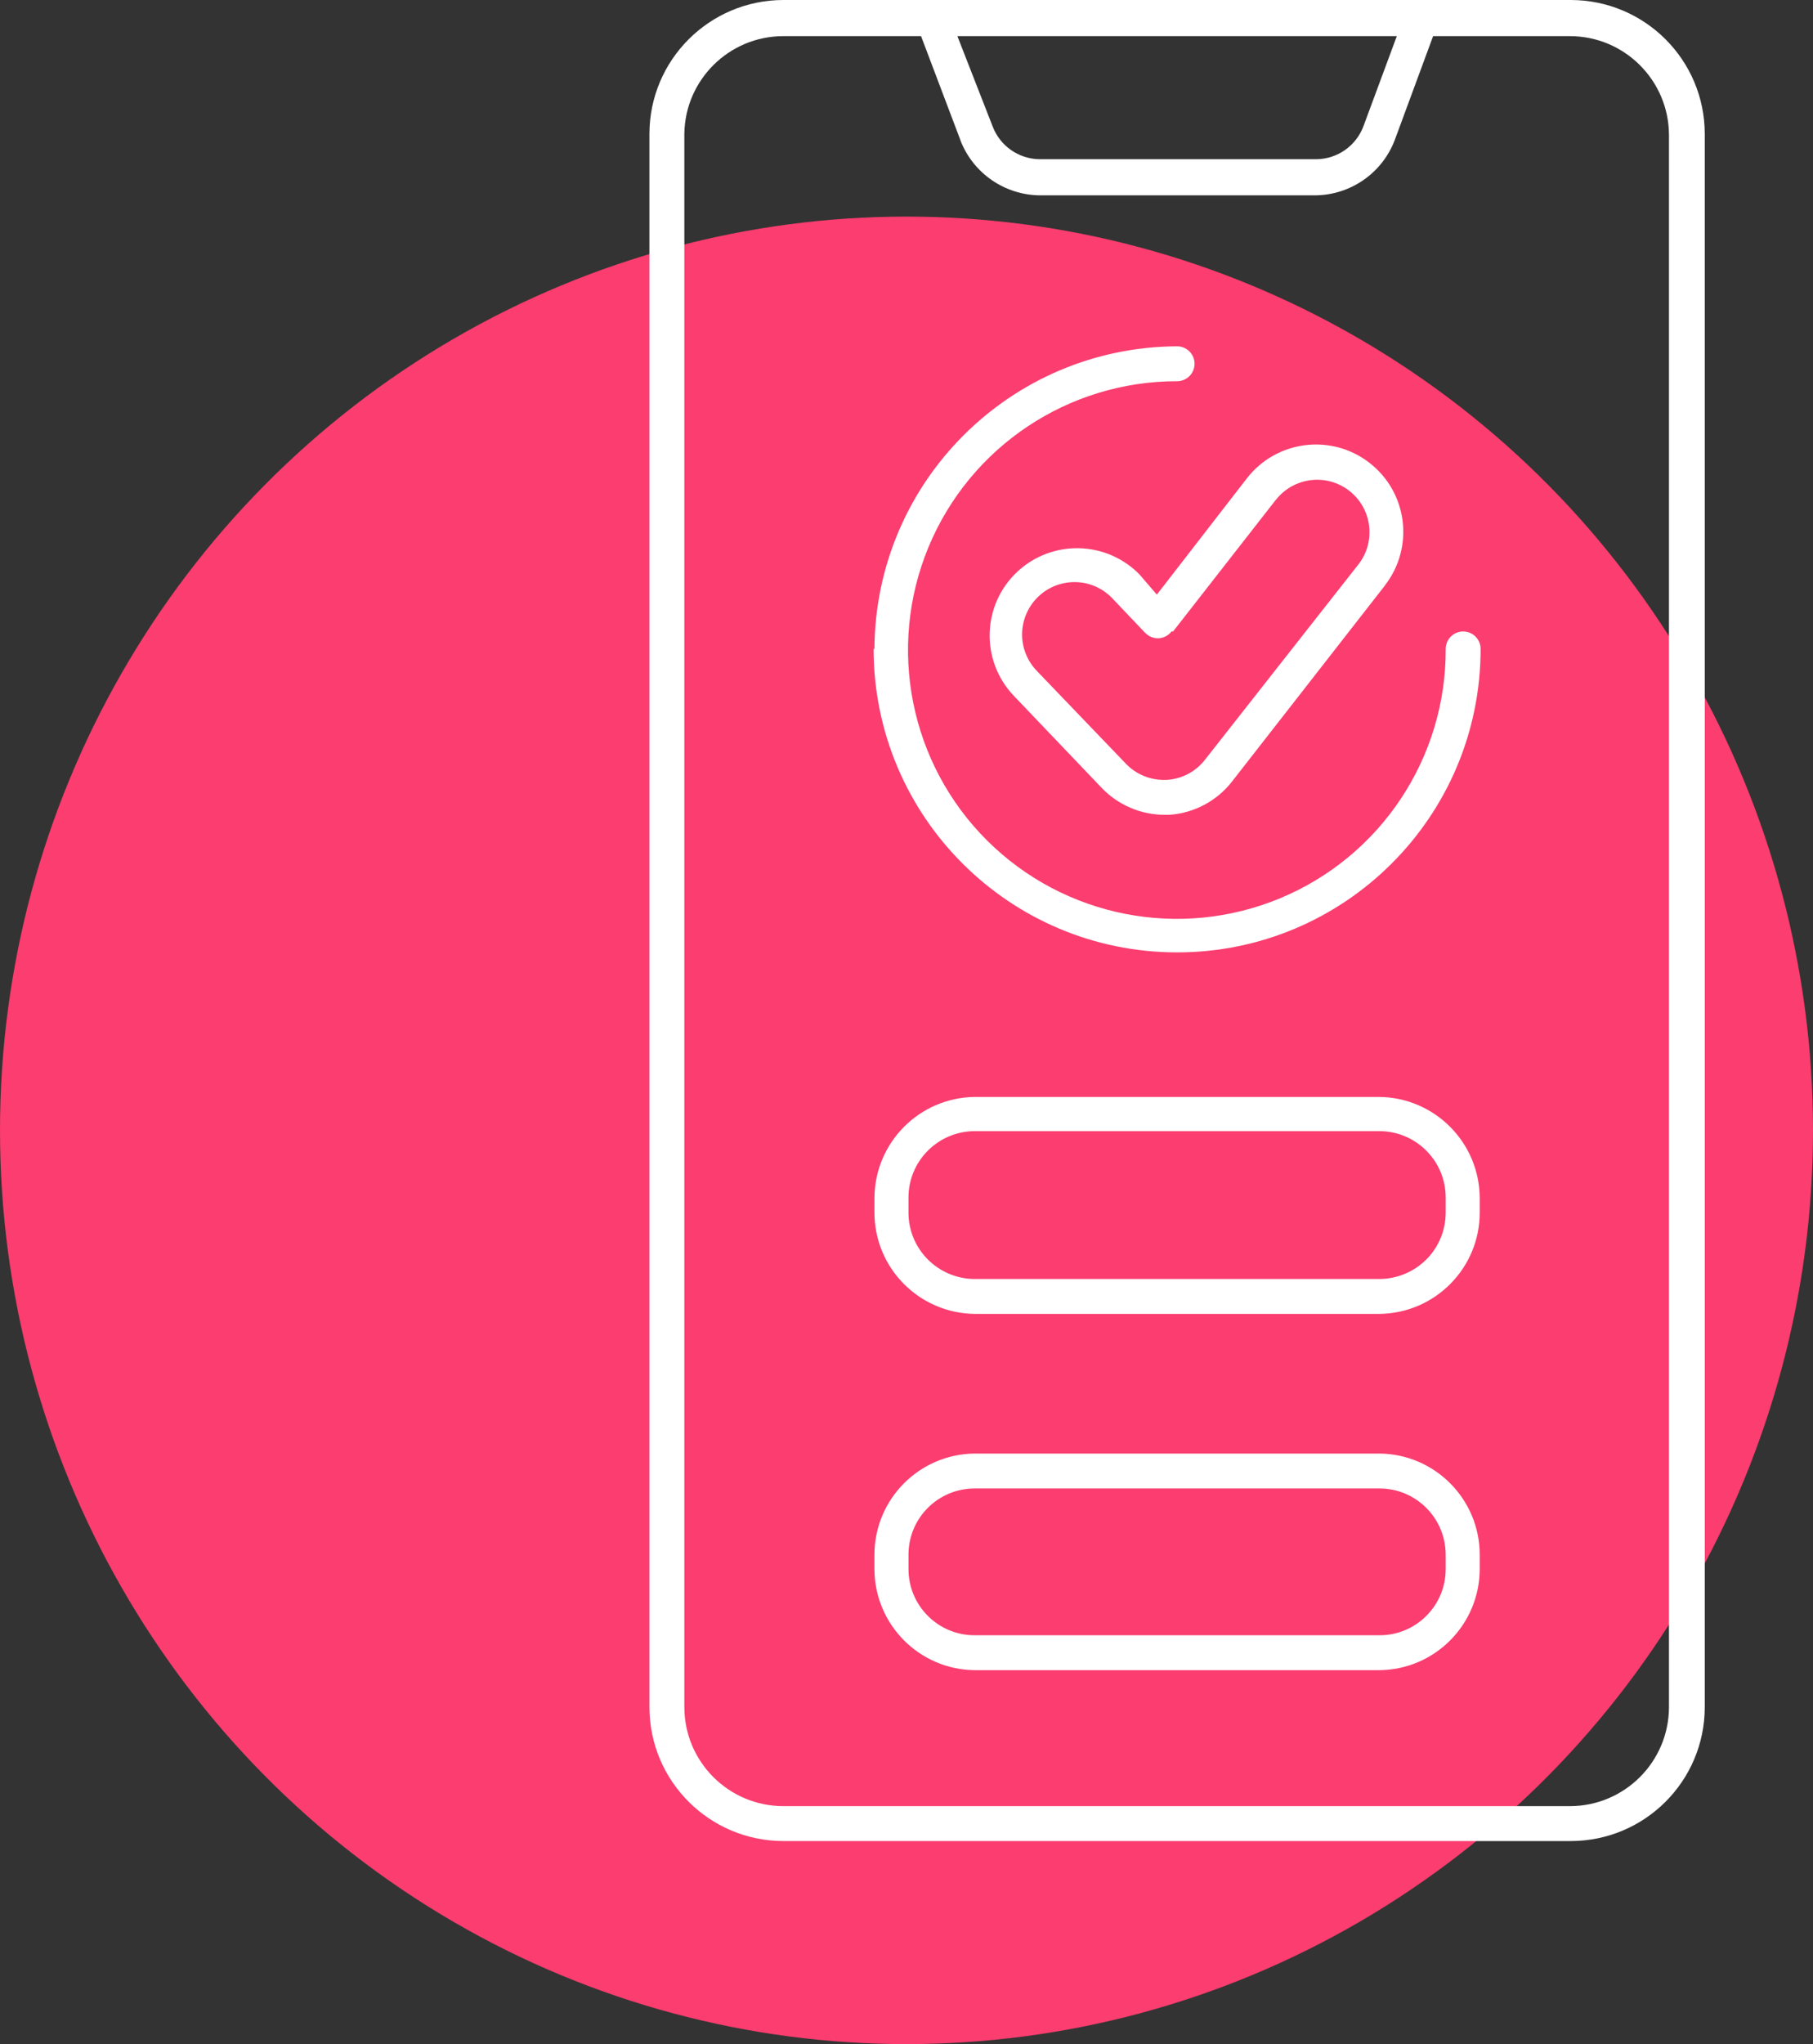
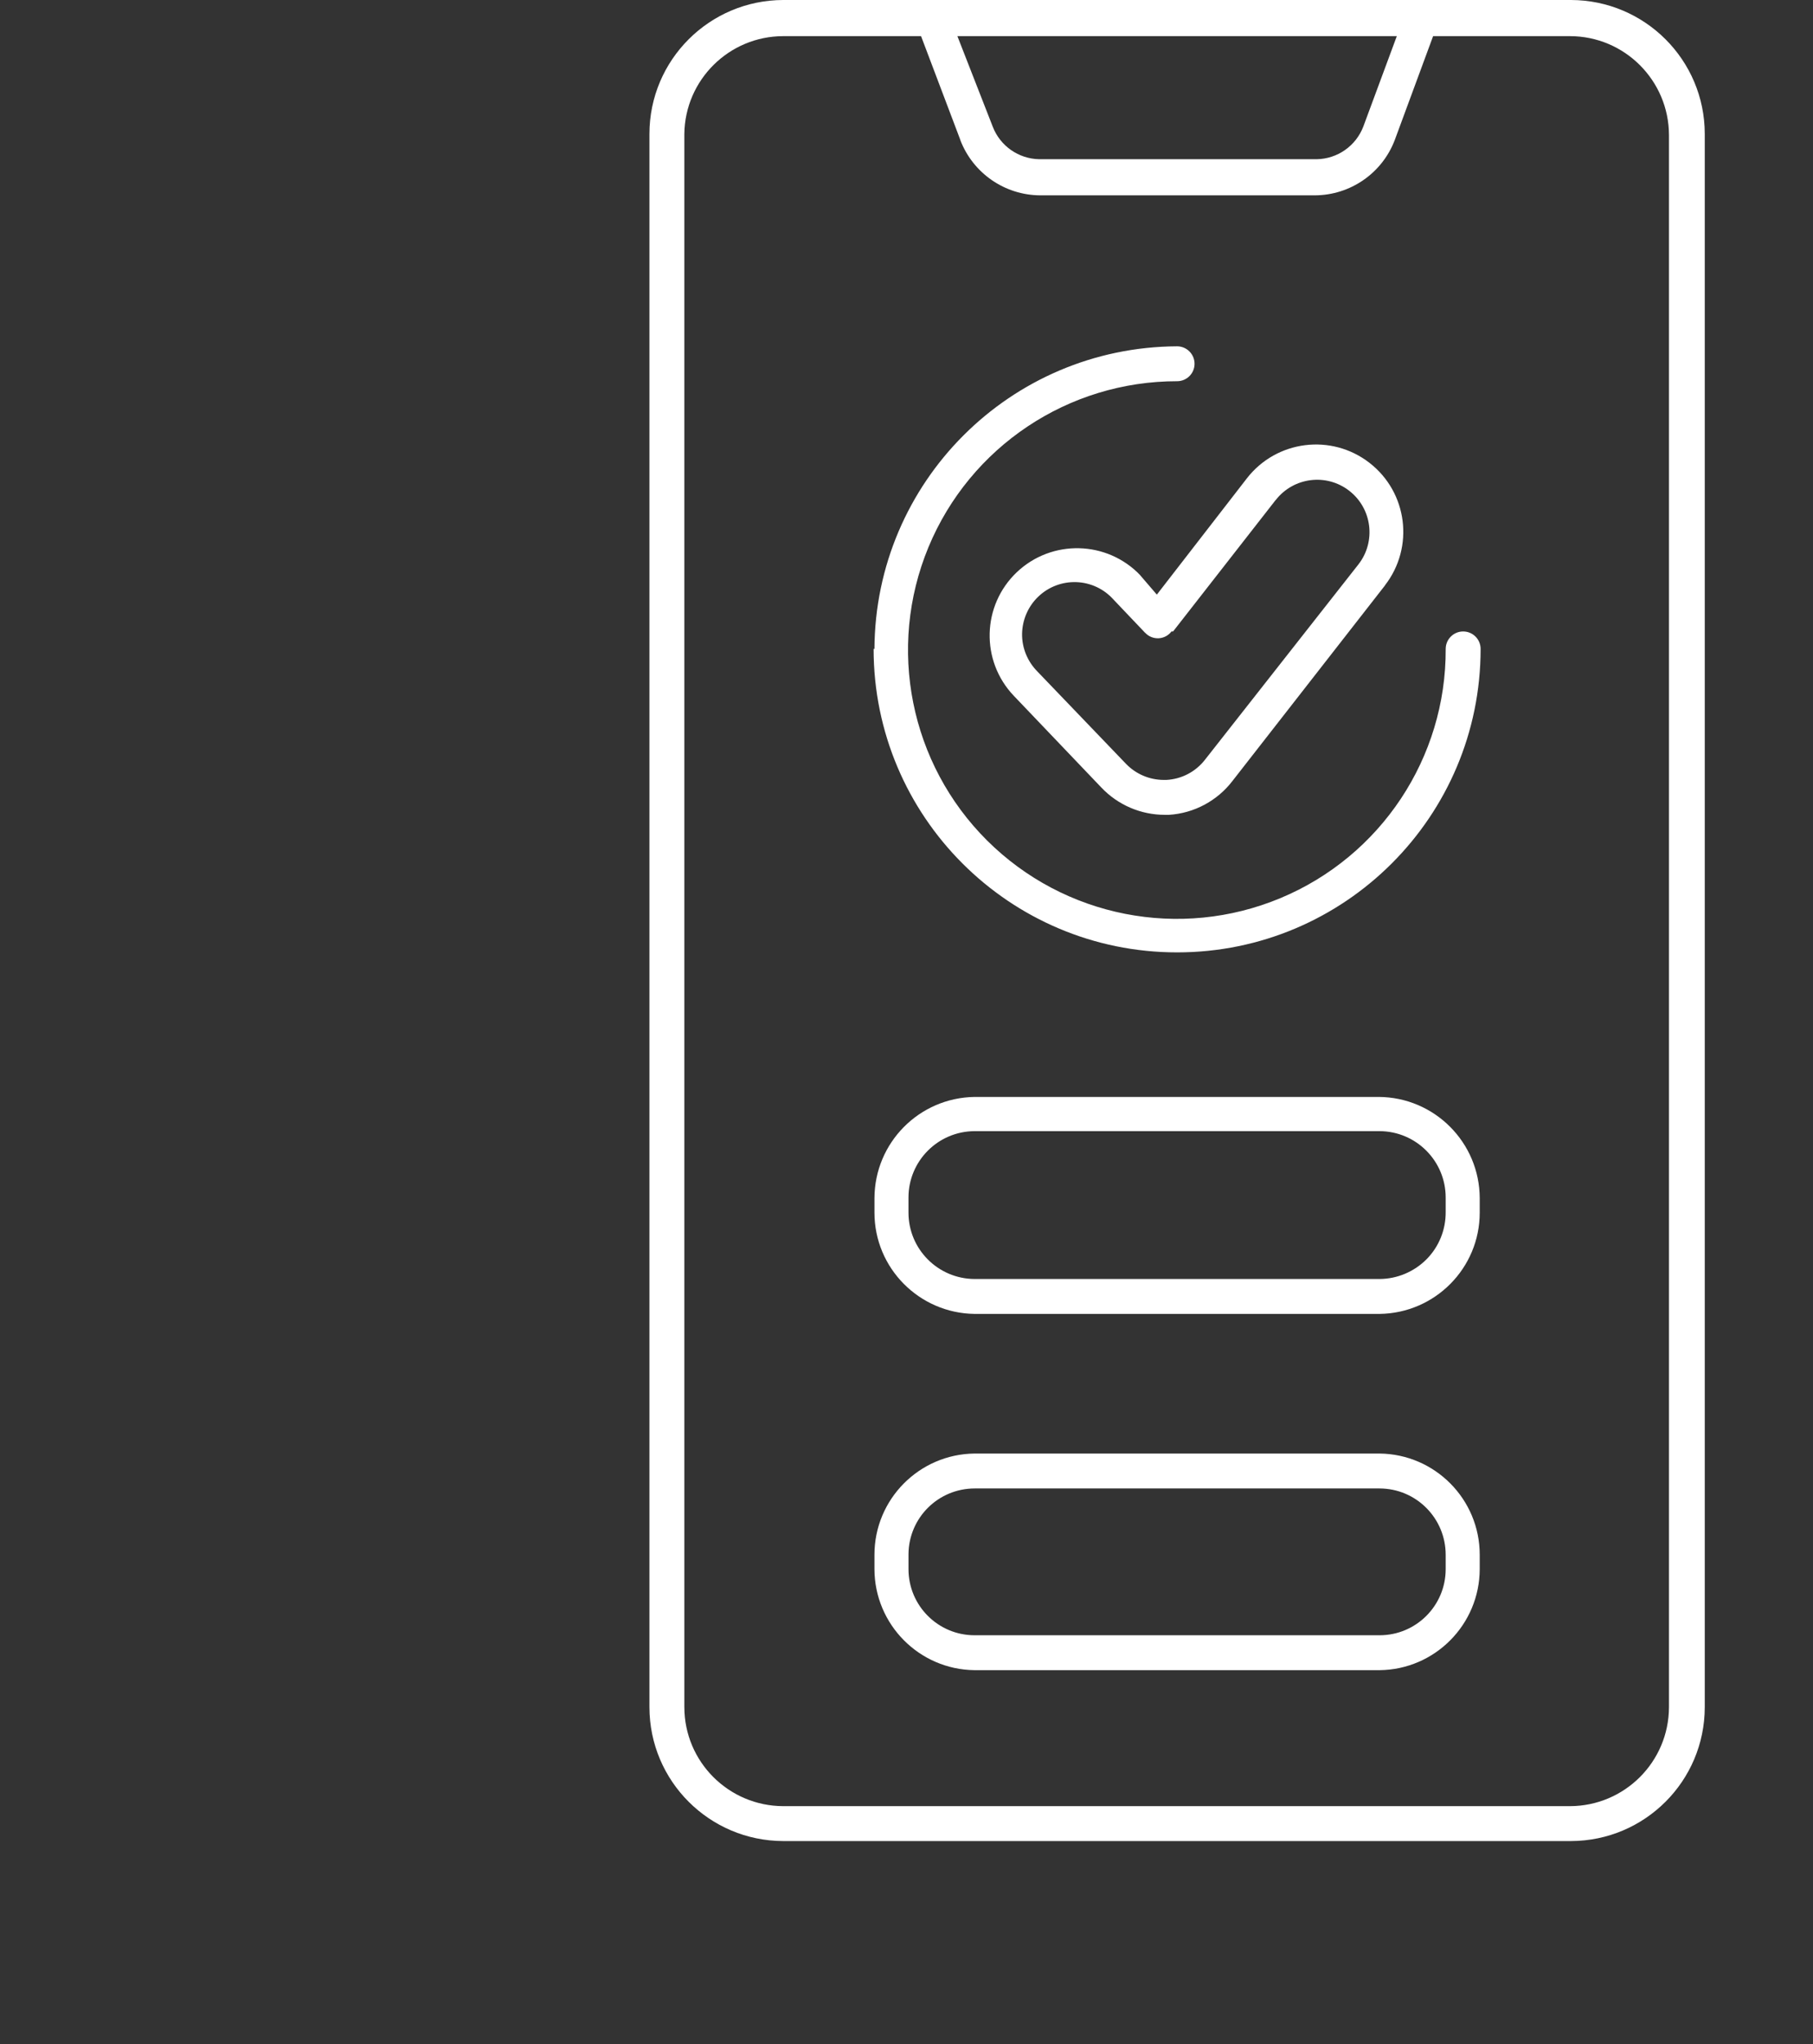
<svg xmlns="http://www.w3.org/2000/svg" width="134px" height="151px" viewBox="0 0 134 151" version="1.1">
  <rect x="0" y="0" width="134" height="151" fill="#333333" stroke="none" />
  <title>Group 21</title>
  <desc>Created with Sketch.</desc>
  <g id="Welcome" stroke="none" stroke-width="1" fill="none" fill-rule="evenodd">
    <g id="METHODE" transform="translate(-103, -986)">
      <g id="Group-12" transform="translate(103, 986)">
        <g id="Group-20">
          <g id="Group-21">
-             <ellipse id="Oval-Copy-7" fill="#FB3D6F" cx="67" cy="83.5" rx="67" ry="67.5" />
            <path d="M116.11,136 C121.568,135.987 125.994,131.571 126,126.11 L126,9.89 C125.994,4.429 121.568,0.013 116.11,0 L57.89,0 C52.432,0.013 48.006,4.429 48,9.89 L48,126.11 C48.006,131.571 52.432,135.987 57.89,136 L116.11,136 Z M103.239,2.67 L100.761,9.356 C100.213,10.781 98.852,11.735 97.323,11.761 L76.812,11.761 C75.283,11.735 73.922,10.781 73.374,9.356 L70.761,2.67 L103.239,2.67 Z M50.58,126.111 L50.58,9.891 C50.631,5.894 53.889,2.676 57.889,2.67 L68.076,2.67 L70.986,10.355 L70.98,10.355 C71.922,12.799 74.264,14.417 76.883,14.43 L97.187,14.43 C99.806,14.417 102.148,12.799 103.084,10.355 L105.922,2.67 L116.039,2.67 C120.077,2.676 123.342,5.945 123.355,9.975 L123.355,126.111 C123.342,130.147 120.077,133.409 116.039,133.422 L57.891,133.422 C53.858,133.409 50.588,130.147 50.581,126.111 L50.58,126.111 Z M72.031,97.059 L101.967,97.059 C106.064,97.007 109.367,93.674 109.367,89.58 L109.367,88.51 C109.354,84.39 106.019,81.05 101.896,81.031 L72.032,81.031 C67.935,81.089 64.645,84.416 64.632,88.51 L64.632,89.58 C64.632,93.674 67.935,97.007 72.032,97.059 L72.031,97.059 Z M67.147,88.465 L67.147,88.458 C67.147,85.763 69.328,83.571 72.031,83.558 L101.967,83.558 C104.67,83.571 106.851,85.763 106.851,88.458 L106.851,89.528 C106.864,90.831 106.36,92.088 105.444,93.016 C104.522,93.945 103.27,94.473 101.967,94.48 L72.031,94.48 C69.328,94.467 67.147,92.275 67.147,89.58 L67.147,88.465 Z M72.031,123.376 L101.967,123.376 C106.057,123.331 109.354,120.004 109.367,115.916 L109.367,114.852 C109.367,110.752 106.064,107.419 101.967,107.374 L72.031,107.374 C67.935,107.419 64.631,110.752 64.631,114.852 L64.631,115.916 C64.644,120.004 67.941,123.331 72.031,123.376 Z M67.148,114.782 C67.18,112.106 69.354,109.959 72.031,109.953 L101.967,109.953 C104.67,109.959 106.851,112.151 106.851,114.852 L106.851,115.916 C106.851,118.611 104.664,120.797 101.967,120.797 L72.031,120.797 C69.335,120.797 67.148,118.611 67.148,115.916 L67.148,114.782 Z M64.631,47.936 C64.69,35.615 74.67,25.64 87,25.582 C87.71,25.582 88.29,26.162 88.29,26.872 C88.29,27.587 87.71,28.161 87,28.161 C78.955,28.155 71.696,32.997 68.619,40.43 C65.548,47.858 67.257,56.413 72.954,62.086 C78.658,67.76 87.219,69.443 94.645,66.342 C102.065,63.247 106.891,55.974 106.852,47.936 C106.852,47.227 107.433,46.646 108.142,46.646 C108.858,46.646 109.433,47.227 109.433,47.936 C109.433,60.315 99.388,70.353 87.001,70.353 C74.614,70.353 64.569,60.314 64.569,47.936 L64.631,47.936 Z M84.277,42.5 L84.284,42.5 C81.826,39.922 77.742,39.818 75.155,42.268 C72.568,44.725 72.465,48.806 74.923,51.391 L81.406,58.18 C82.626,59.463 84.316,60.192 86.09,60.192 L86.4,60.192 C88.252,60.076 89.968,59.16 91.097,57.684 L102.368,43.242 L102.361,43.242 C104.548,40.424 104.039,36.376 101.219,34.19 C98.4,32.004 94.348,32.52 92.161,35.331 L85.503,43.925 L84.277,42.5 Z M86.703,46.646 L94.29,36.93 L94.297,36.93 C95.613,35.247 98.045,34.944 99.729,36.259 C101.419,37.575 101.716,40.012 100.4,41.695 L89.065,56.117 C88.374,57.007 87.336,57.555 86.207,57.613 L86.019,57.613 C84.961,57.613 83.948,57.181 83.213,56.414 L76.677,49.606 C75.942,48.864 75.529,47.865 75.542,46.82 C75.561,45.776 75.994,44.783 76.748,44.067 C77.503,43.345 78.516,42.965 79.561,43.003 C80.607,43.042 81.587,43.5 82.284,44.274 L84.639,46.749 L84.645,46.749 C84.897,47.02 85.265,47.168 85.639,47.149 C86.013,47.13 86.361,46.943 86.587,46.646 L86.703,46.646 Z" id="Shape" fill="#FFFFFF" fill-rule="nonzero" />
          </g>
        </g>
      </g>
    </g>
  </g>
</svg>